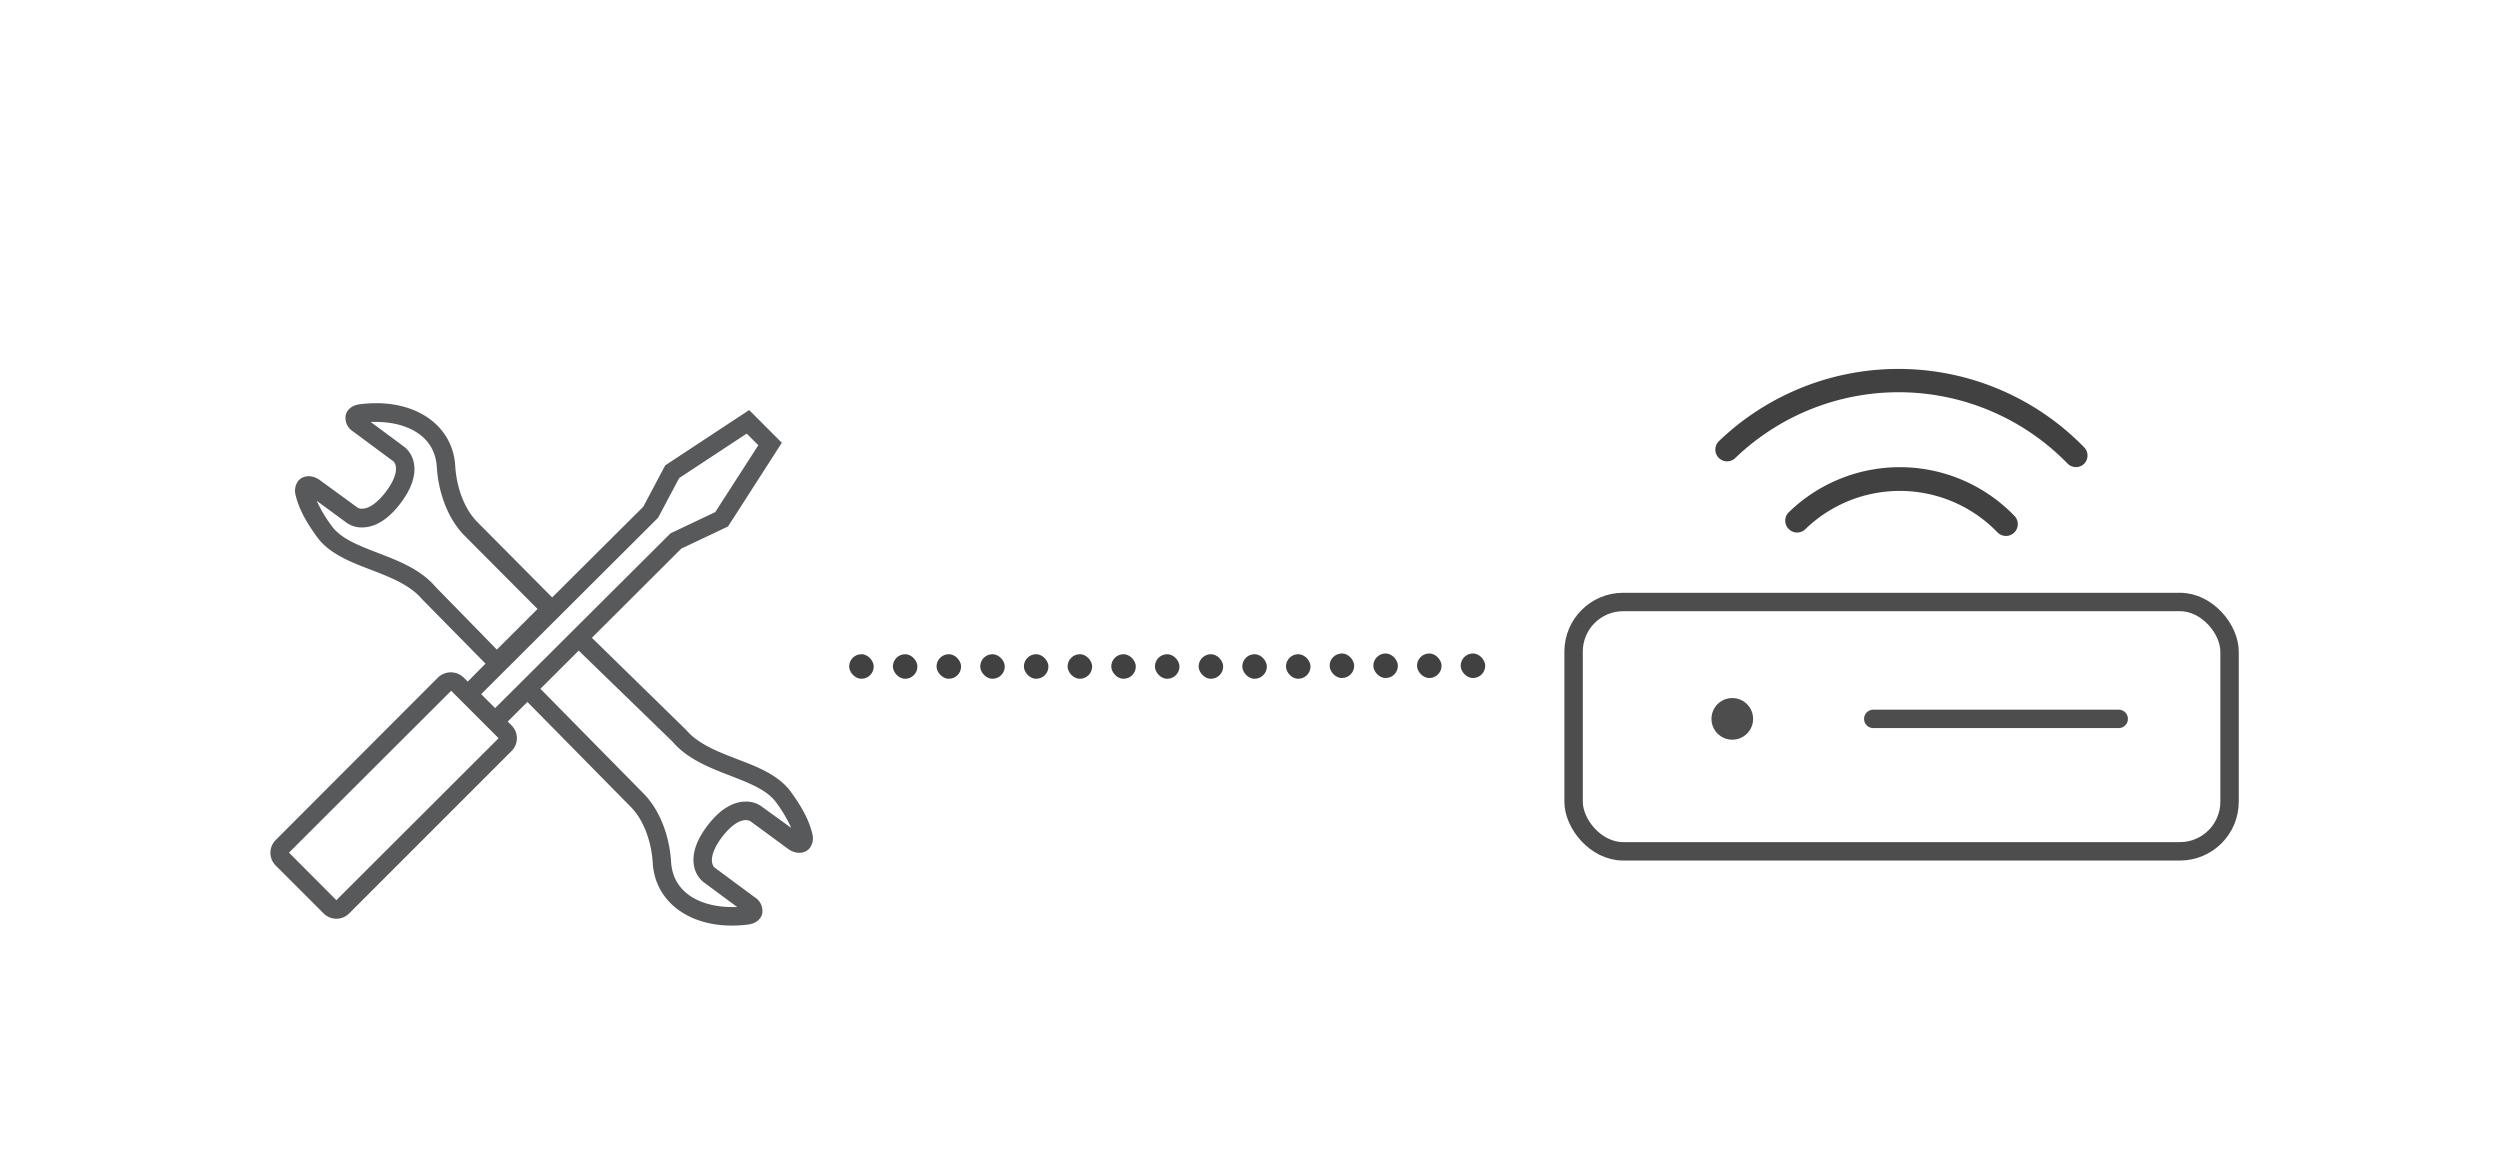
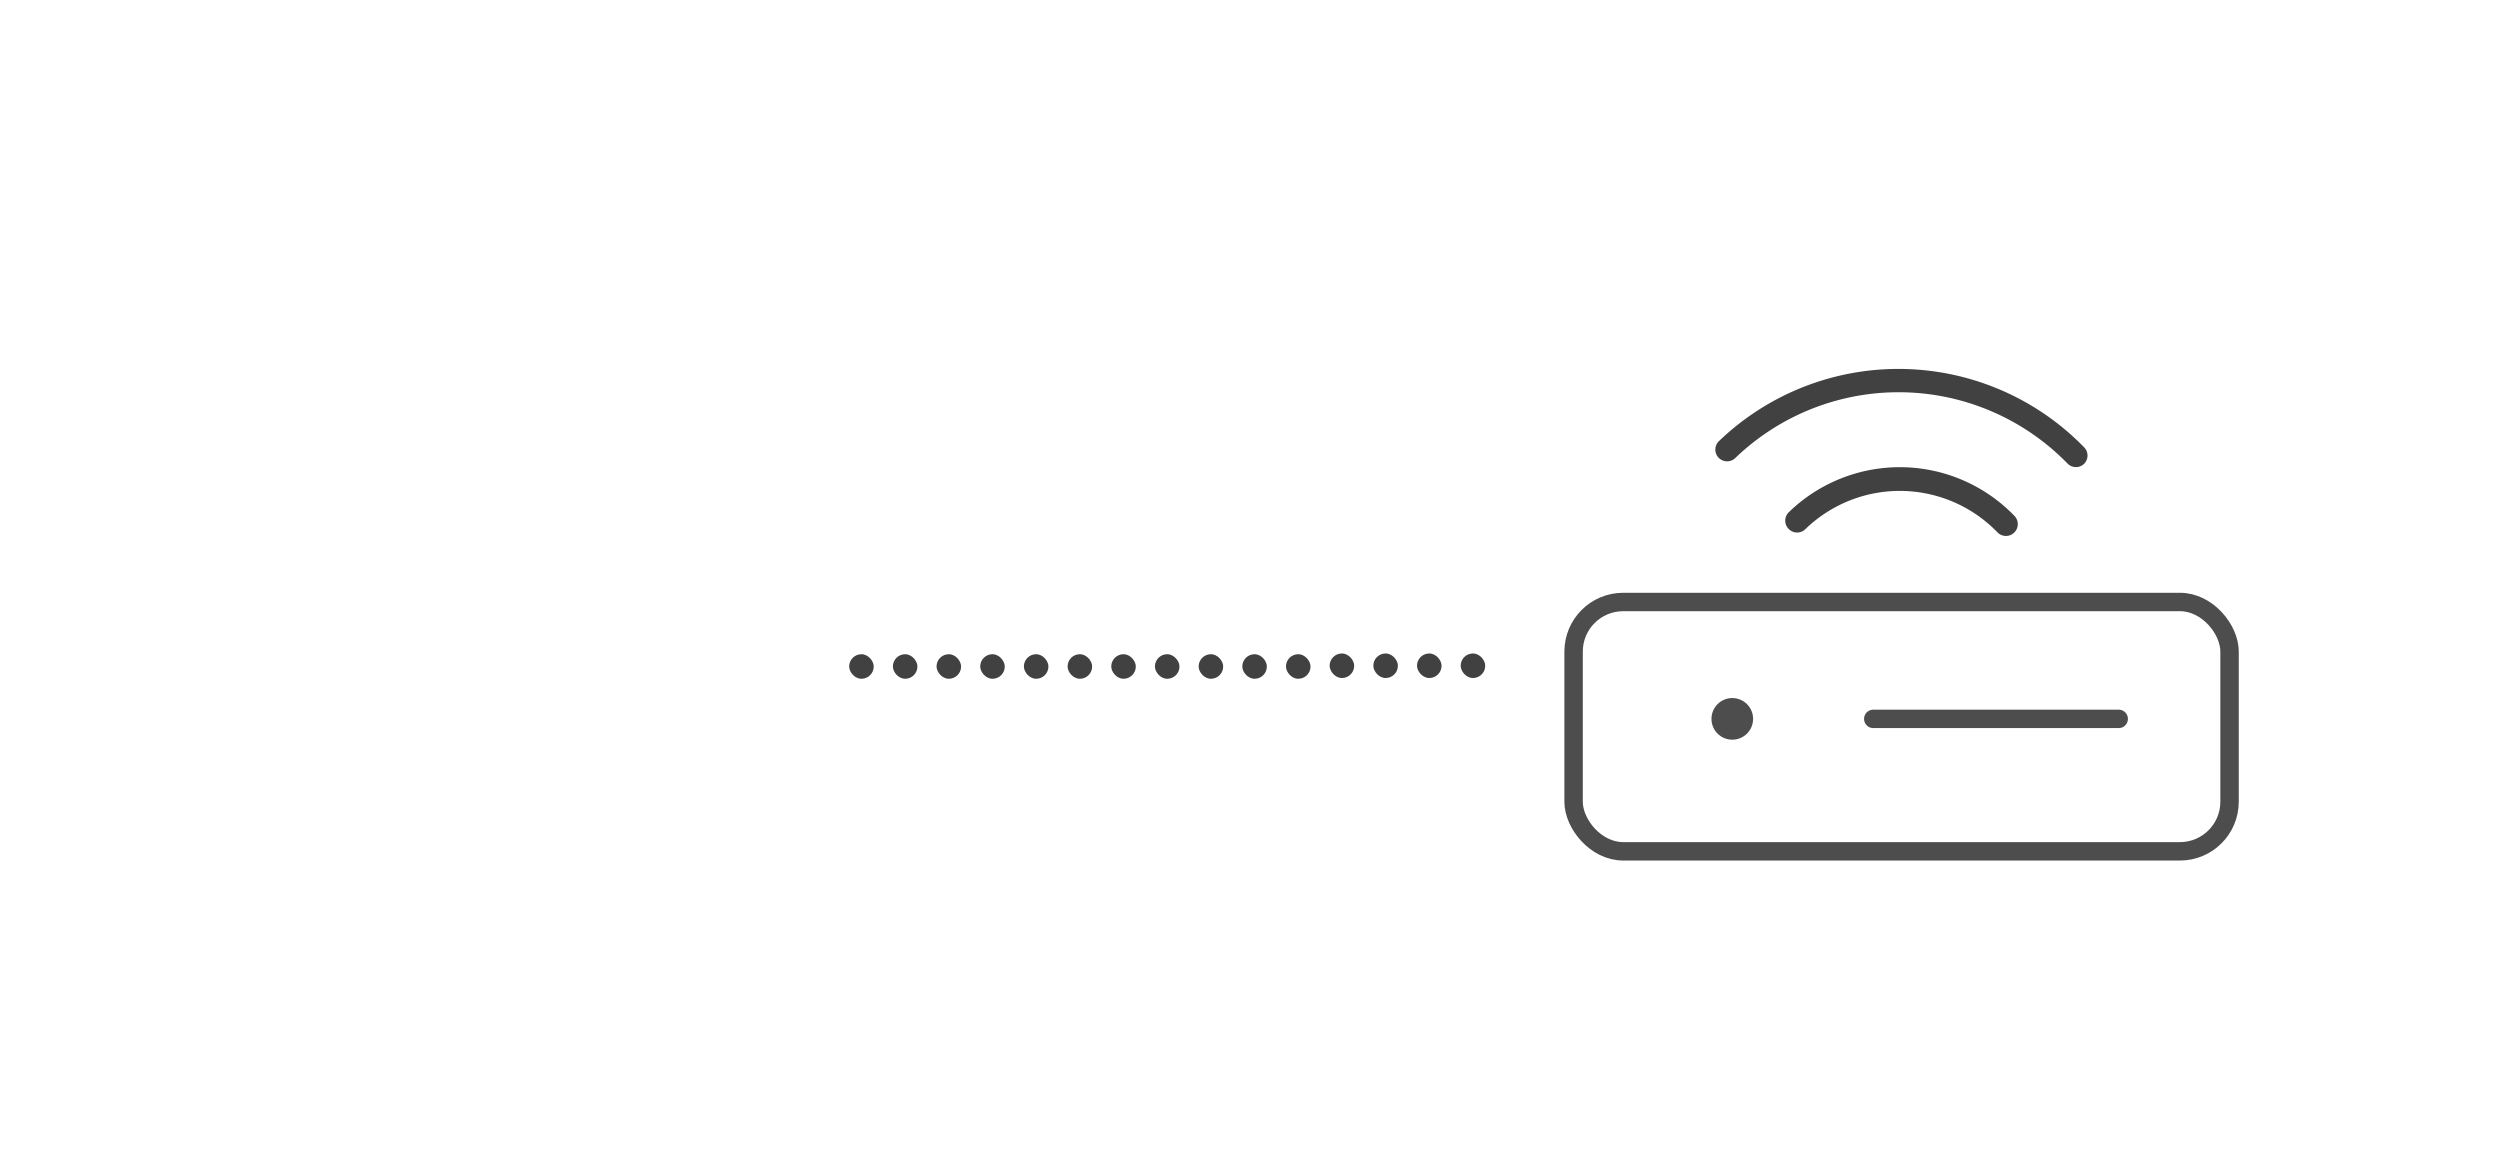
<svg xmlns="http://www.w3.org/2000/svg" id="Layer_2" data-name="Layer 2" width="604" height="283.8" viewBox="0 0 604 283.8">
  <defs>
    <style>.cls-1{fill:#58595b;}.cls-2{fill:#4d4d4d;}.cls-3,.cls-4{fill:none;stroke:#4d4d4d;stroke-miterlimit:10;stroke-width:4.45px;}.cls-4{stroke-linecap:round;}.cls-5{fill:#414141;}</style>
  </defs>
  <title>1</title>
-   <path class="cls-1" d="M196.24,201.38c-.91-3.8-3.09-7.19-5.11-10-2.94-4.1-8.1-6.1-13.1-8-4.6-1.78-9.36-3.62-12.23-7L143,154.09l21.61-21.55,11.28-5.34,13-20.23L181,99.07l-20.28,13.36-5.31,10-22,21.91-17.87-18c-3.14-3-5.22-8.21-5.56-13.82-.56-9-8.24-15.11-19.11-15.11a31.85,31.85,0,0,0-3.89.25c-2.58.32-3.27,1.92-3.45,2.59a3.86,3.86,0,0,0,1.78,4l9.77,7.24a2.4,2.4,0,0,1,.56,1.3c.22,1.55-.66,3.73-2.48,6.11-2,2.58-4,4-5.66,4a2.33,2.33,0,0,1-1.06-.22L77.28,116c-1.87-1.37-4.12-1.22-5.26.23a4,4,0,0,0-.59,3.44c.91,3.81,3.1,7.2,5.12,10,2.95,4.1,8.11,6.1,13.1,8,4.6,1.78,9.36,3.62,12.23,7l15.42,15.67L113,164.67l-1-1a4.46,4.46,0,0,0-6.16,0L66.61,202.95a4.35,4.35,0,0,0,0,6.16l11.58,11.58a4.36,4.36,0,0,0,6.16,0l39.26-39.26a4.37,4.37,0,0,0,0-6.16l-.94-.94,4.75-4.74,24.72,25.1c3.14,3,5.22,8.21,5.56,13.81.55,9,8.23,15.12,19.11,15.12h0a31.73,31.73,0,0,0,3.88-.24c2.58-.32,3.27-1.92,3.45-2.59a3.86,3.86,0,0,0-1.78-4l-9.77-7.23a2.43,2.43,0,0,1-.56-1.3c-.22-1.56.66-3.73,2.48-6.12,2-2.58,4-4,5.66-4a2.34,2.34,0,0,1,1.06.22l9.17,6.73c1.87,1.37,4.12,1.22,5.26-.23A4,4,0,0,0,196.24,201.38Zm-91-59.58c-3.6-4.23-8.87-6.27-14-8.24-4.59-1.77-8.92-3.45-11.09-6.48A32.23,32.23,0,0,1,76.52,121l7.4,5.43a6.42,6.42,0,0,0,3.58,1c2.2,0,5.58-1,9.2-5.75,2.62-3.44,3.75-6.61,3.35-9.43A6.52,6.52,0,0,0,97.73,108l-8.18-6.06q.66,0,1.32,0c6.77,0,14.18,2.87,14.67,10.94.41,6.68,3,12.94,6.87,16.71l17.46,17.54-9.83,9.81ZM81.27,217.48,69.82,206,109,166.89l11.46,11.46Zm38.35-46.4-3.37-3.37L159,125.08l5.09-9.58,16.31-10.74,2.81,2.81-10.4,16.15L162,128.85Zm64.13,23.58a6.39,6.39,0,0,0-3.58-1c-2.2,0-5.58,1-9.2,5.75-2.62,3.44-3.75,6.61-3.35,9.43a6.52,6.52,0,0,0,2.31,4.25l8.18,6.05c-.44,0-.88,0-1.31,0h0c-6.77,0-14.18-2.88-14.67-10.95-.41-6.68-3-12.94-6.87-16.7l-24.7-25.08,9.25-9.22,22.68,22c3.6,4.21,8.86,6.25,13.95,8.22,4.59,1.78,8.92,3.45,11.09,6.48a32.4,32.4,0,0,1,3.63,6.13Z" />
  <circle class="cls-2" cx="418.52" cy="173.68" r="5.03" />
  <rect class="cls-3" x="380.18" y="145.44" width="158.48" height="60.24" rx="11.98" ry="11.98" />
  <line class="cls-4" x1="452.58" y1="173.68" x2="511.88" y2="173.68" />
  <path class="cls-5" d="M432.15,127.8a2.84,2.84,0,0,0,4,.07,32.8,32.8,0,0,1,46.45.76,2.84,2.84,0,1,0,4.08-4,38.48,38.48,0,0,0-54.48-.9A2.84,2.84,0,0,0,432.15,127.8Z" />
-   <path class="cls-5" d="M499.52,112a2.84,2.84,0,0,0,4,.06h0a2.84,2.84,0,0,0,0-4,62.62,62.62,0,0,0-88.26-1.45h0a2.84,2.84,0,0,0,3.94,4.09A56.94,56.94,0,0,1,499.52,112Z" />
+   <path class="cls-5" d="M499.52,112a2.84,2.84,0,0,0,4,.06a2.84,2.84,0,0,0,0-4,62.62,62.62,0,0,0-88.26-1.45h0a2.84,2.84,0,0,0,3.94,4.09A56.94,56.94,0,0,1,499.52,112Z" />
  <rect class="cls-5" x="205.16" y="158.06" width="5.93" height="5.93" rx="2.96" ry="2.96" />
  <rect class="cls-5" x="215.72" y="158.06" width="5.93" height="5.93" rx="2.96" ry="2.96" />
  <rect class="cls-5" x="226.27" y="158.06" width="5.93" height="5.93" rx="2.96" ry="2.96" />
  <rect class="cls-5" x="236.82" y="158.06" width="5.93" height="5.93" rx="2.96" ry="2.96" />
  <rect class="cls-5" x="247.37" y="158.06" width="5.93" height="5.93" rx="2.96" ry="2.96" />
  <rect class="cls-5" x="257.93" y="158.06" width="5.93" height="5.93" rx="2.96" ry="2.96" />
  <rect class="cls-5" x="268.48" y="158.06" width="5.93" height="5.93" rx="2.96" ry="2.96" />
  <rect class="cls-5" x="279.03" y="158.06" width="5.93" height="5.93" rx="2.96" ry="2.96" />
  <rect class="cls-5" x="289.59" y="158.06" width="5.93" height="5.93" rx="2.96" ry="2.96" />
  <rect class="cls-5" x="300.14" y="158.06" width="5.93" height="5.93" rx="2.96" ry="2.96" />
  <rect class="cls-5" x="310.69" y="158.06" width="5.93" height="5.93" rx="2.96" ry="2.96" />
  <rect class="cls-5" x="321.24" y="157.88" width="5.93" height="5.93" rx="2.96" ry="2.96" />
  <rect class="cls-5" x="331.8" y="157.88" width="5.93" height="5.93" rx="2.96" ry="2.96" />
  <rect class="cls-5" x="342.35" y="157.88" width="5.93" height="5.93" rx="2.96" ry="2.96" />
  <rect class="cls-5" x="352.9" y="157.88" width="5.93" height="5.93" rx="2.96" ry="2.96" />
</svg>